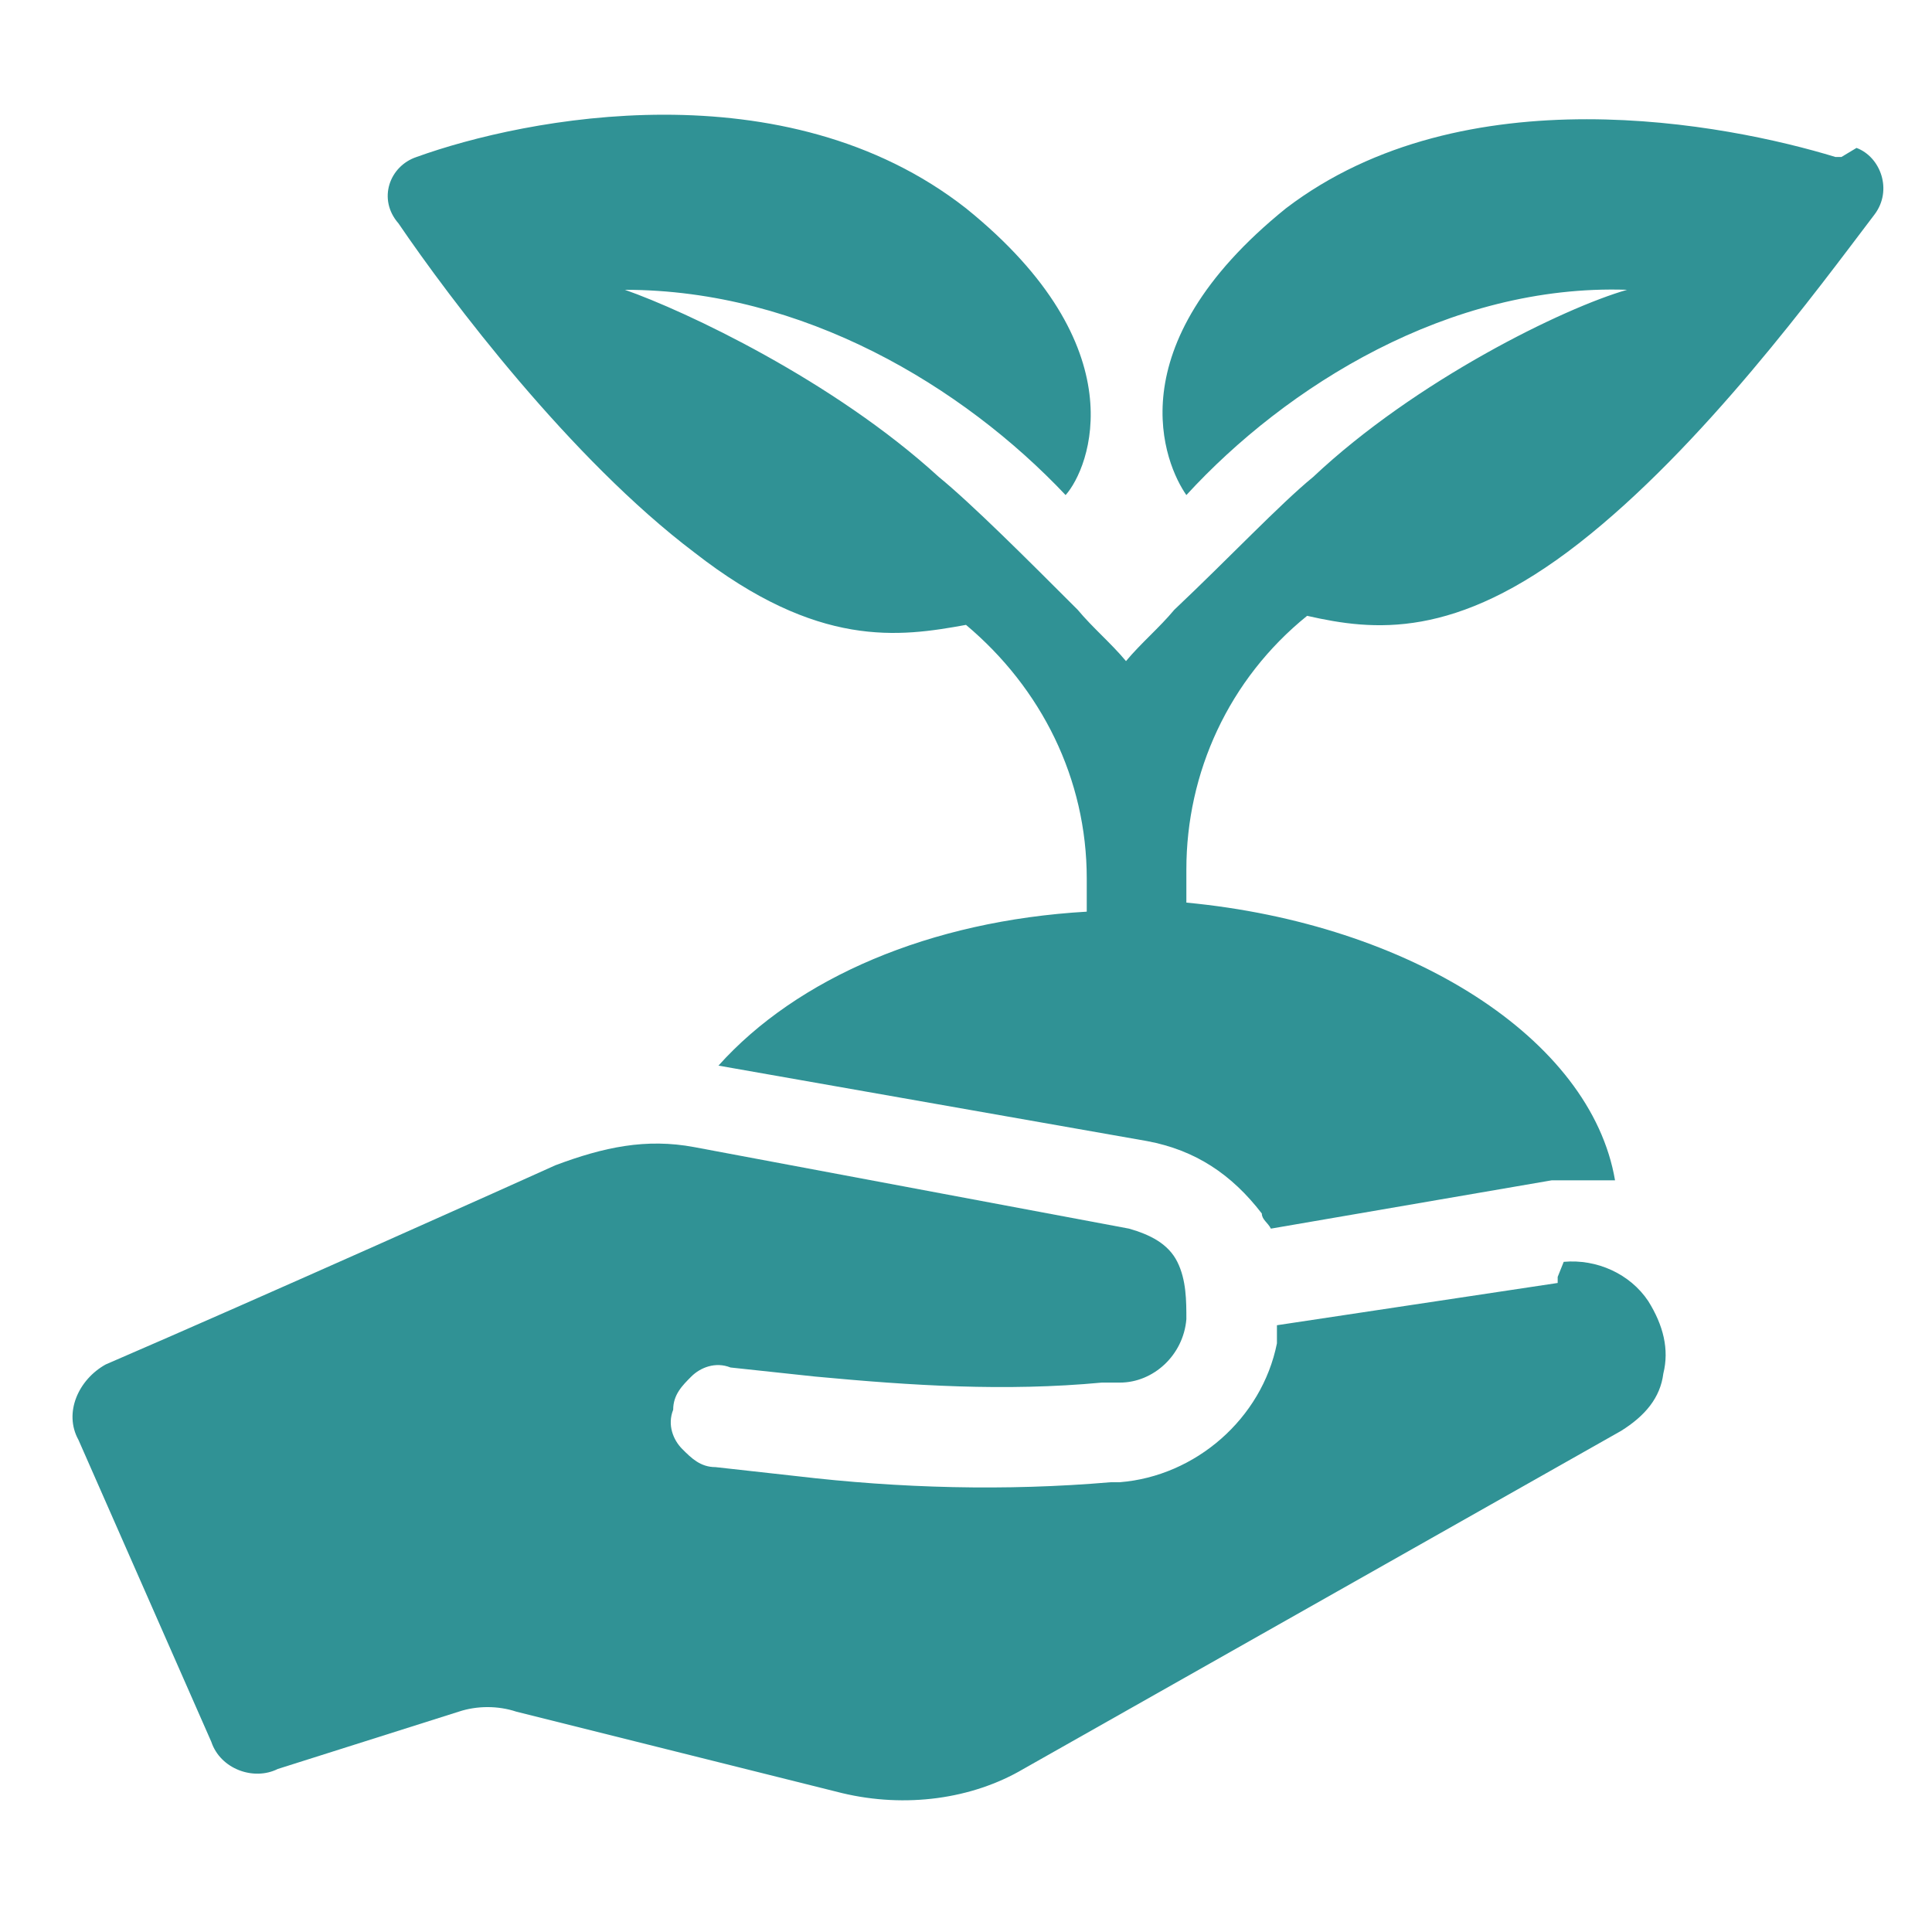
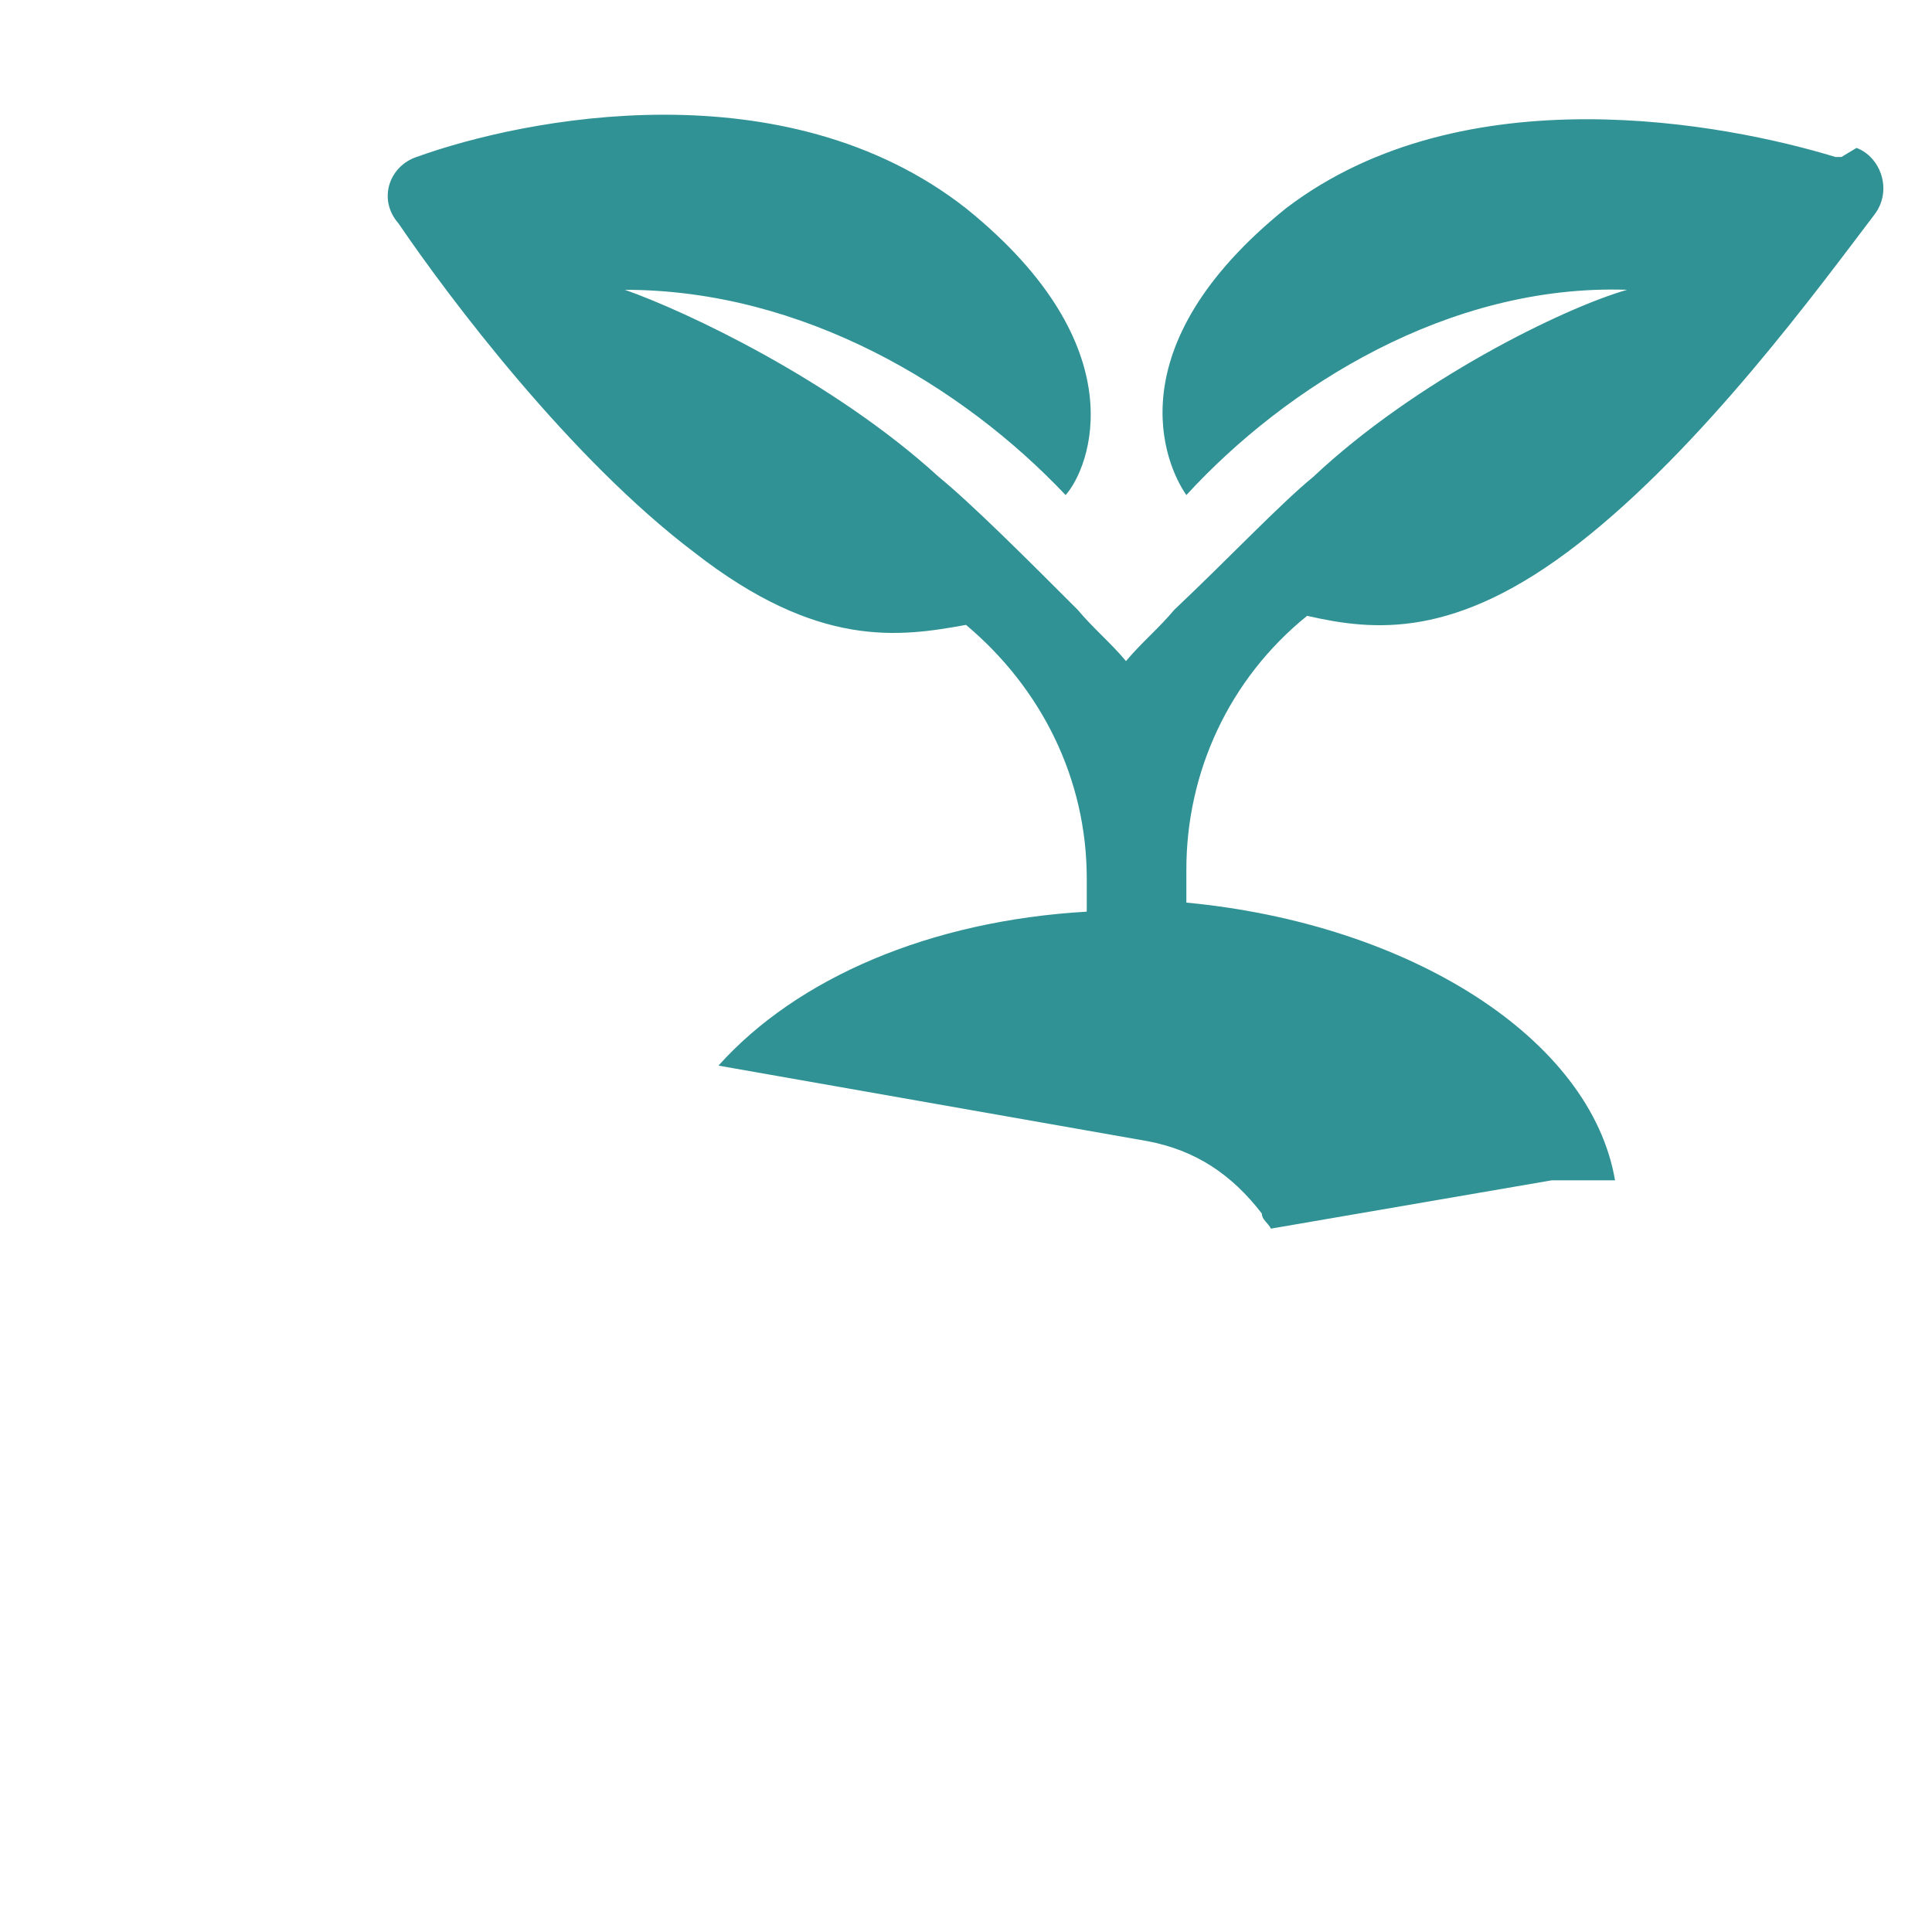
<svg xmlns="http://www.w3.org/2000/svg" version="1.1" viewBox="0 0 64 64">
  <defs>
    <style>
      .cls-1 {
        fill: #309295;
      }
    </style>
  </defs>
  <g>
    <g id="Ebene_1">
      <g>
-         <path class="cls-1" d="M51.6,42.5l-9.3,1.4v.6c-.5,2.5-2.7,4.4-5.2,4.6h-.3c-3.5.3-7,.2-10.4-.2l-2.7-.3c-.5,0-.8-.3-1.1-.6s-.5-.8-.3-1.3c0-.5.3-.8.6-1.1.3-.3.8-.5,1.3-.3l2.8.3c3.2.3,6.3.5,9.5.2h.6c1.1,0,2.1-.9,2.2-2.1,0-.6,0-1.3-.3-1.9s-.9-.9-1.6-1.1l-14.4-2.7c-1.6-.3-3,0-4.6.6-1.1.5-9.8,4.4-14.9,6.6-.9.5-1.4,1.6-.9,2.5l4.4,10c.3.9,1.4,1.3,2.2.9l6-1.9c.6-.2,1.3-.2,1.9,0l10.8,2.7c2.1.5,4.3.2,6-.8l19.8-11.2c.8-.5,1.3-1.1,1.4-1.9.2-.8,0-1.6-.5-2.4-.6-.9-1.7-1.4-2.8-1.3l-.2.5Z" />
        <path class="cls-1" d="M60.8,5.2c-3.6-1.1-12.3-2.8-18.2,1.7-5.7,4.6-4,8.5-3.3,9.5,3.3-3.6,8.7-7,14.6-6.8-2.1.6-7,3-10.4,6.2-1.1.9-2.8,2.7-4.6,4.4-.5.6-1.1,1.1-1.6,1.7-.5-.6-1.1-1.1-1.6-1.7-1.7-1.7-3.5-3.5-4.6-4.4-3.5-3.2-8.4-5.5-10.4-6.2,5.9,0,11.2,3.2,14.6,6.8.8-.9,2.4-4.9-3.3-9.5-6-4.7-14.6-3-18.2-1.7-.9.3-1.3,1.4-.6,2.2,1.7,2.5,5.7,7.8,9.8,10.9,4.1,3.2,6.8,2.8,9,2.4,2.5,2.1,4,5.1,4,8.4v1.1c-5.2.3-9.6,2.2-12.2,5.1l14.2,2.5c1.6.3,2.8,1.1,3.8,2.4,0,.2.2.3.3.5h0l9.3-1.6h2.1c-.8-4.7-6.8-8.5-14.2-9.2v-1.1c0-3.2,1.4-6.3,4-8.4,2.2.5,4.9.8,9-2.4,4.1-3.2,7.9-8.4,9.8-10.9.6-.8.2-1.9-.6-2.2l-.5.3Z" />
      </g>
    </g>
  </g>
</svg>